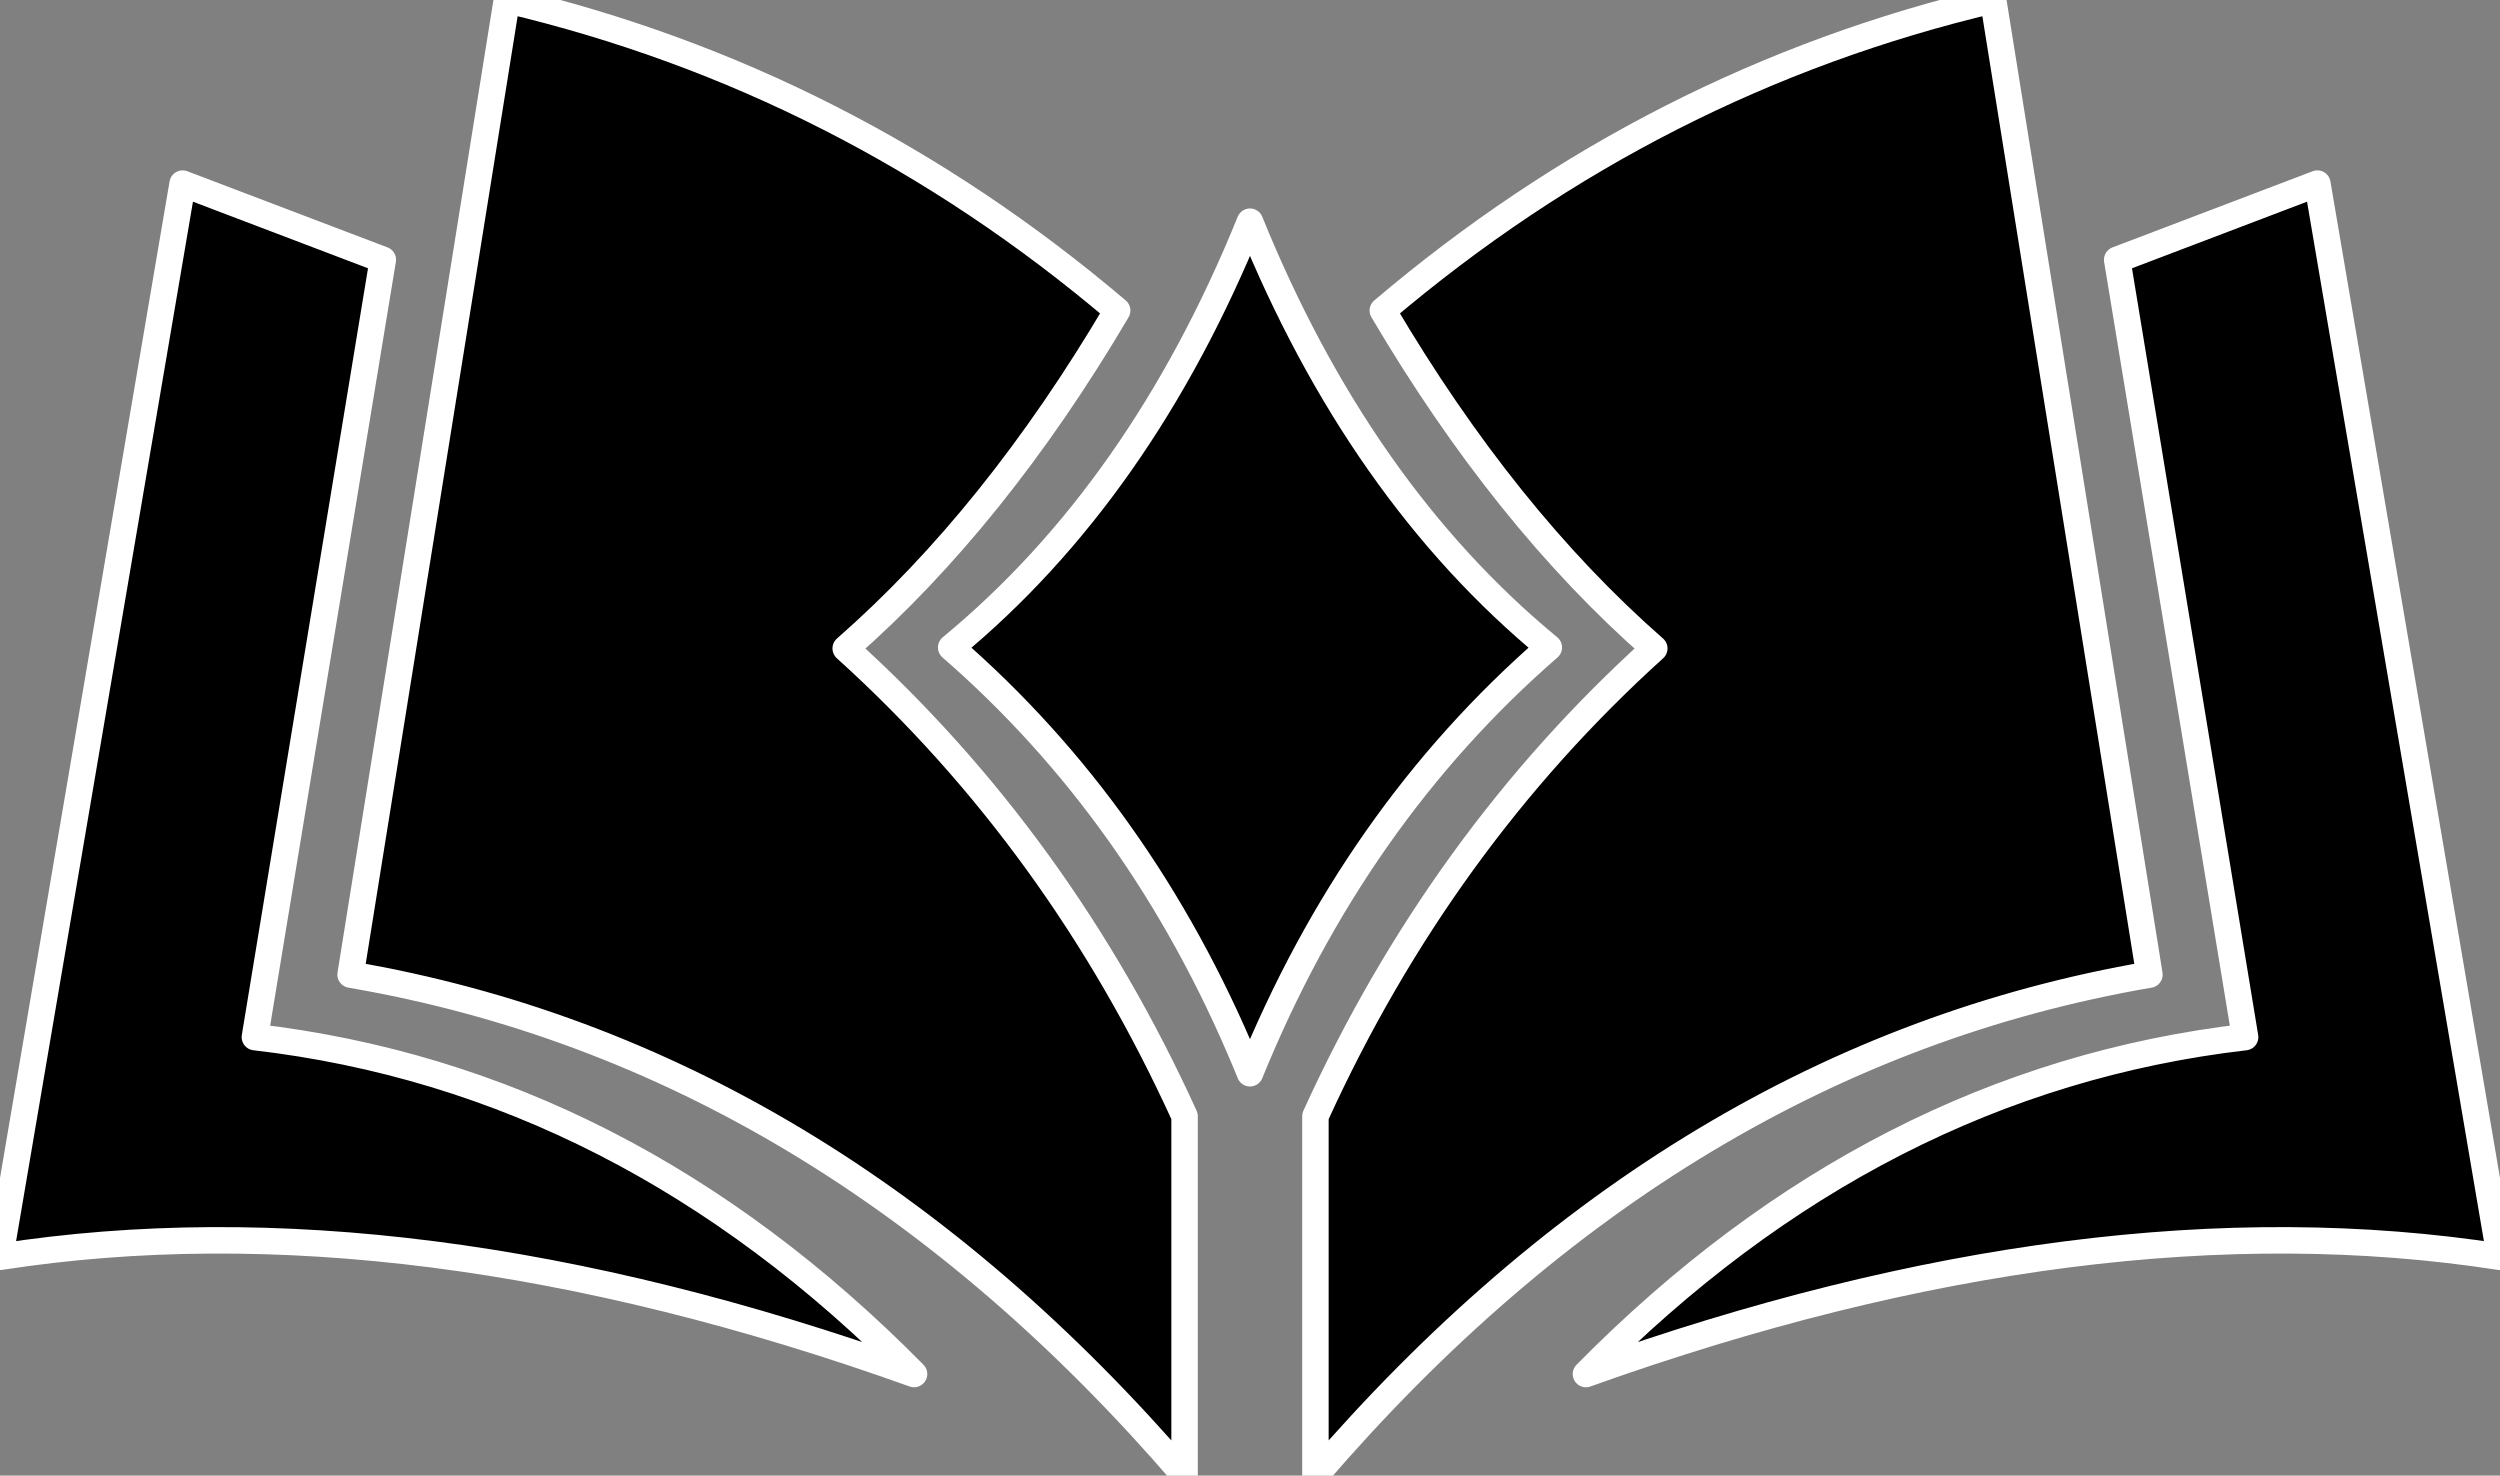
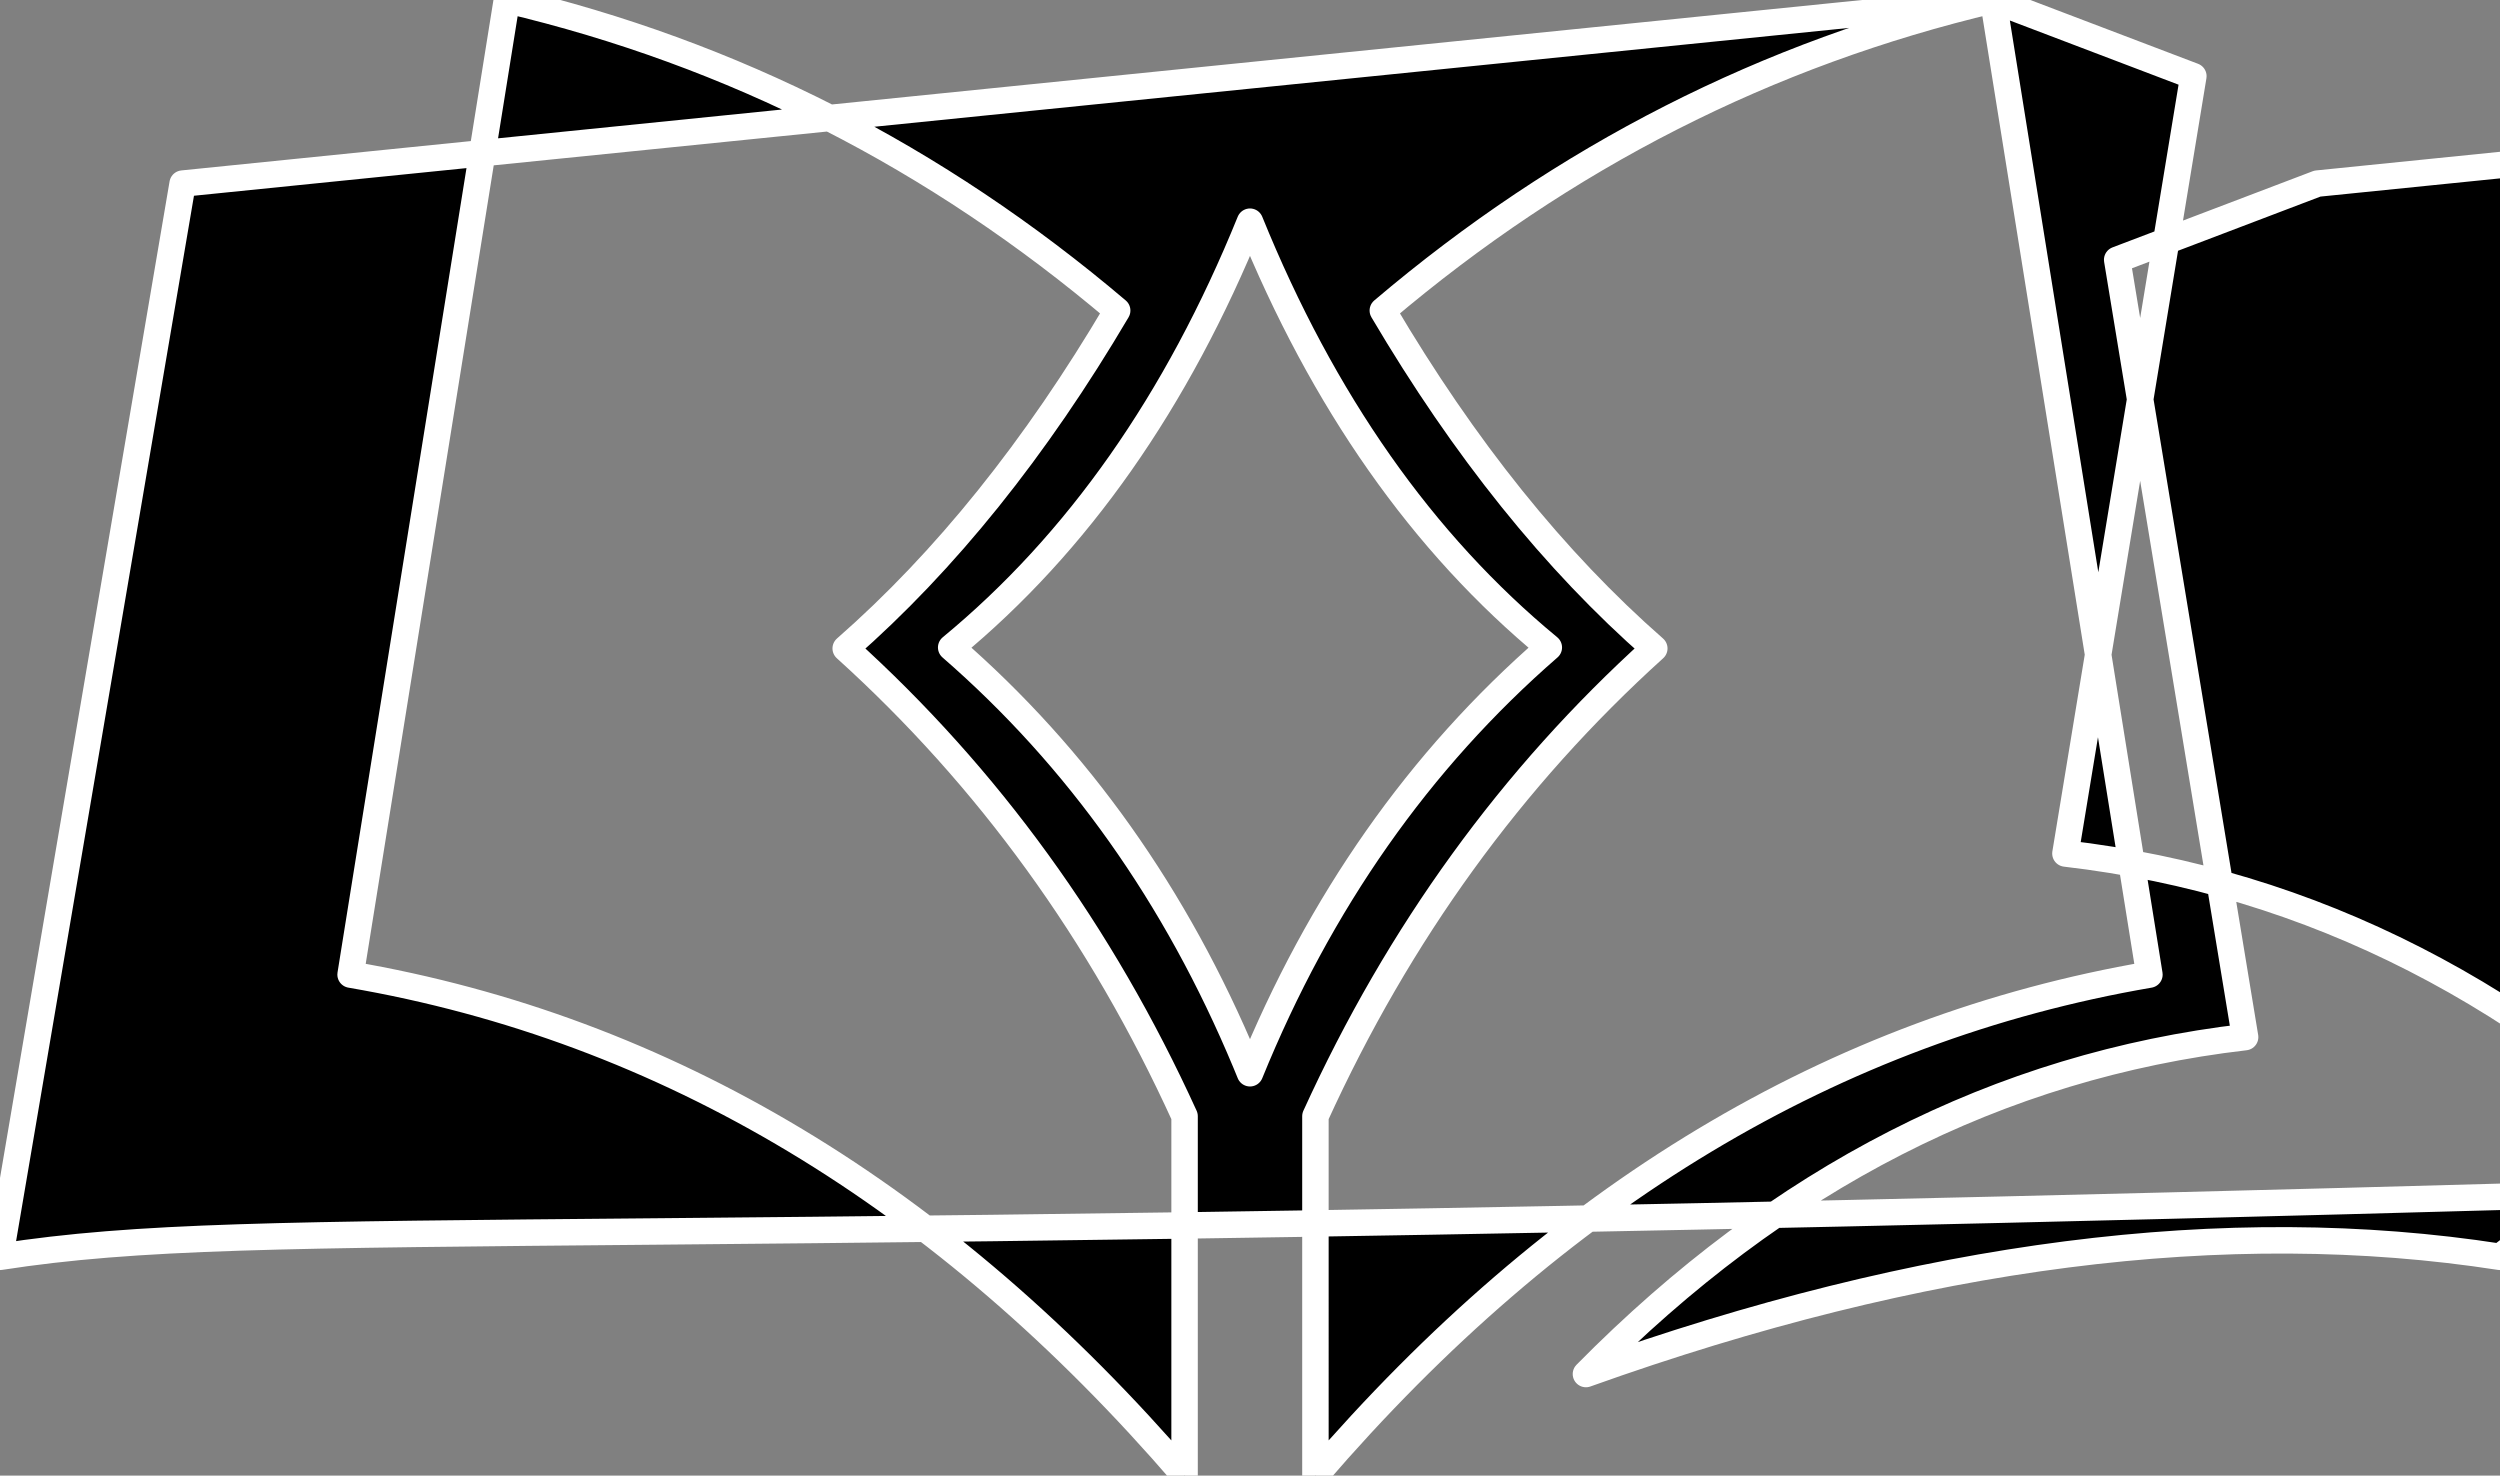
<svg xmlns="http://www.w3.org/2000/svg" viewBox="0 0 189 111.554">
  <rect x="0" y="0" width="189" height="111.554" fill="#808080" stroke="none" />
-   <path style="fill:#000000;stroke-width:2;stroke: #FFFFFF;stroke-linejoin: round;paint-order: stroke;" fill="#000000" fill-rule="evenodd" d="M38.317 0c17.079 4.036 32.46 11.862 46.142 23.477-6.152 10.435-12.993 18.95-20.524 25.545 10.78 9.745 19.319 21.533 25.619 35.364v27.168C71.343 90.39 50.326 77.766 26.504 73.68L38.317 0Zm112.366 0 11.813 73.68c-23.822 4.086-44.839 16.71-63.05 37.874V84.386c6.3-13.83 14.84-25.619 25.619-35.364-7.53-6.595-14.372-15.11-20.524-25.545C118.223 11.862 133.604 4.036 150.683 0ZM13.806 13.88l15.135 5.758-9.672 58.767c18.605 2.166 35.216 10.656 49.834 25.471C43.657 94.771 20.623 91.818 0 95.016L13.806 13.88Zm161.388 0L189 95.017c-20.623-3.2-43.657-.246-69.103 8.86 14.618-14.816 31.23-23.306 49.834-25.472l-9.672-58.767 15.135-5.758ZM94.5 81.136l-.001-.001-.338-.821c-5.249-12.577-12.666-23.032-22.252-31.366 9.548-7.875 17.078-18.604 22.59-32.188 5.514 13.584 13.044 24.313 22.592 32.188-9.794 8.515-17.325 19.245-22.591 32.19v-.003.001Z" />
+   <path style="fill:#000000;stroke-width:2;stroke: #FFFFFF;stroke-linejoin: round;paint-order: stroke;" fill="#000000" fill-rule="evenodd" d="M38.317 0c17.079 4.036 32.46 11.862 46.142 23.477-6.152 10.435-12.993 18.95-20.524 25.545 10.78 9.745 19.319 21.533 25.619 35.364v27.168C71.343 90.39 50.326 77.766 26.504 73.68L38.317 0Zm112.366 0 11.813 73.68c-23.822 4.086-44.839 16.71-63.05 37.874V84.386c6.3-13.83 14.84-25.619 25.619-35.364-7.53-6.595-14.372-15.11-20.524-25.545C118.223 11.862 133.604 4.036 150.683 0Zl15.135 5.758-9.672 58.767c18.605 2.166 35.216 10.656 49.834 25.471C43.657 94.771 20.623 91.818 0 95.016L13.806 13.88Zm161.388 0L189 95.017c-20.623-3.2-43.657-.246-69.103 8.86 14.618-14.816 31.23-23.306 49.834-25.472l-9.672-58.767 15.135-5.758ZM94.5 81.136l-.001-.001-.338-.821c-5.249-12.577-12.666-23.032-22.252-31.366 9.548-7.875 17.078-18.604 22.59-32.188 5.514 13.584 13.044 24.313 22.592 32.188-9.794 8.515-17.325 19.245-22.591 32.19v-.003.001Z" />
</svg>